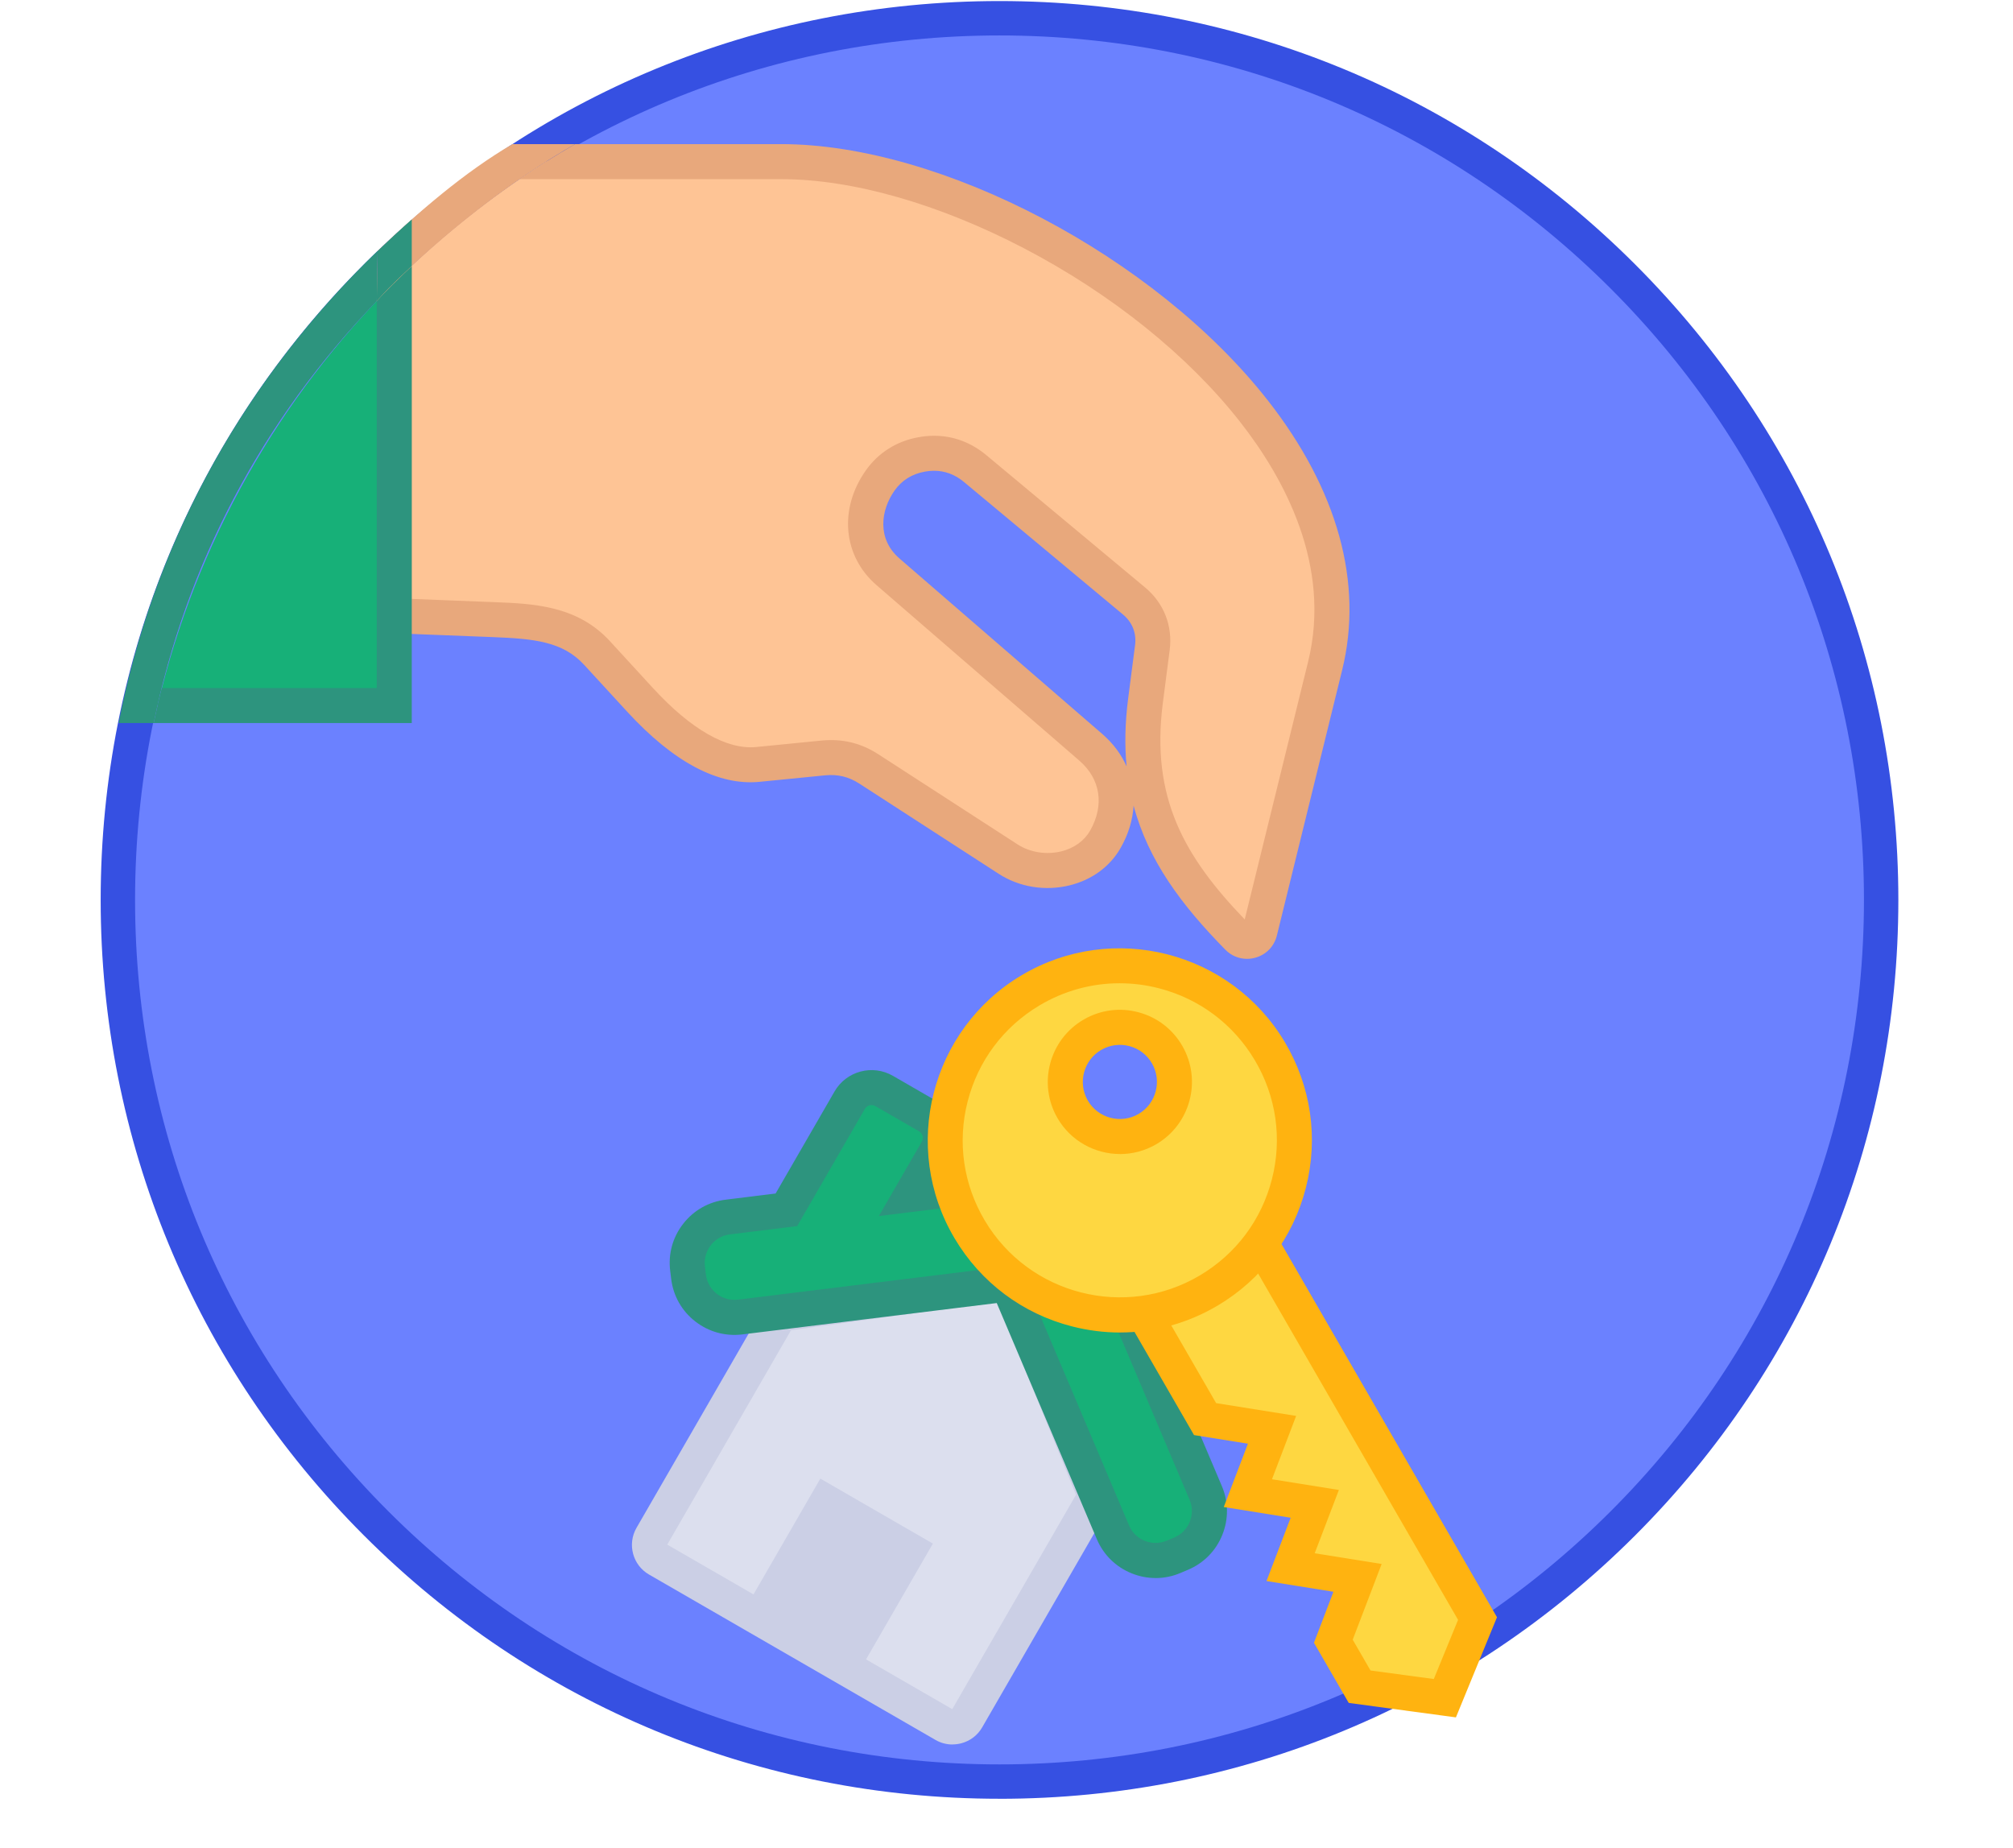
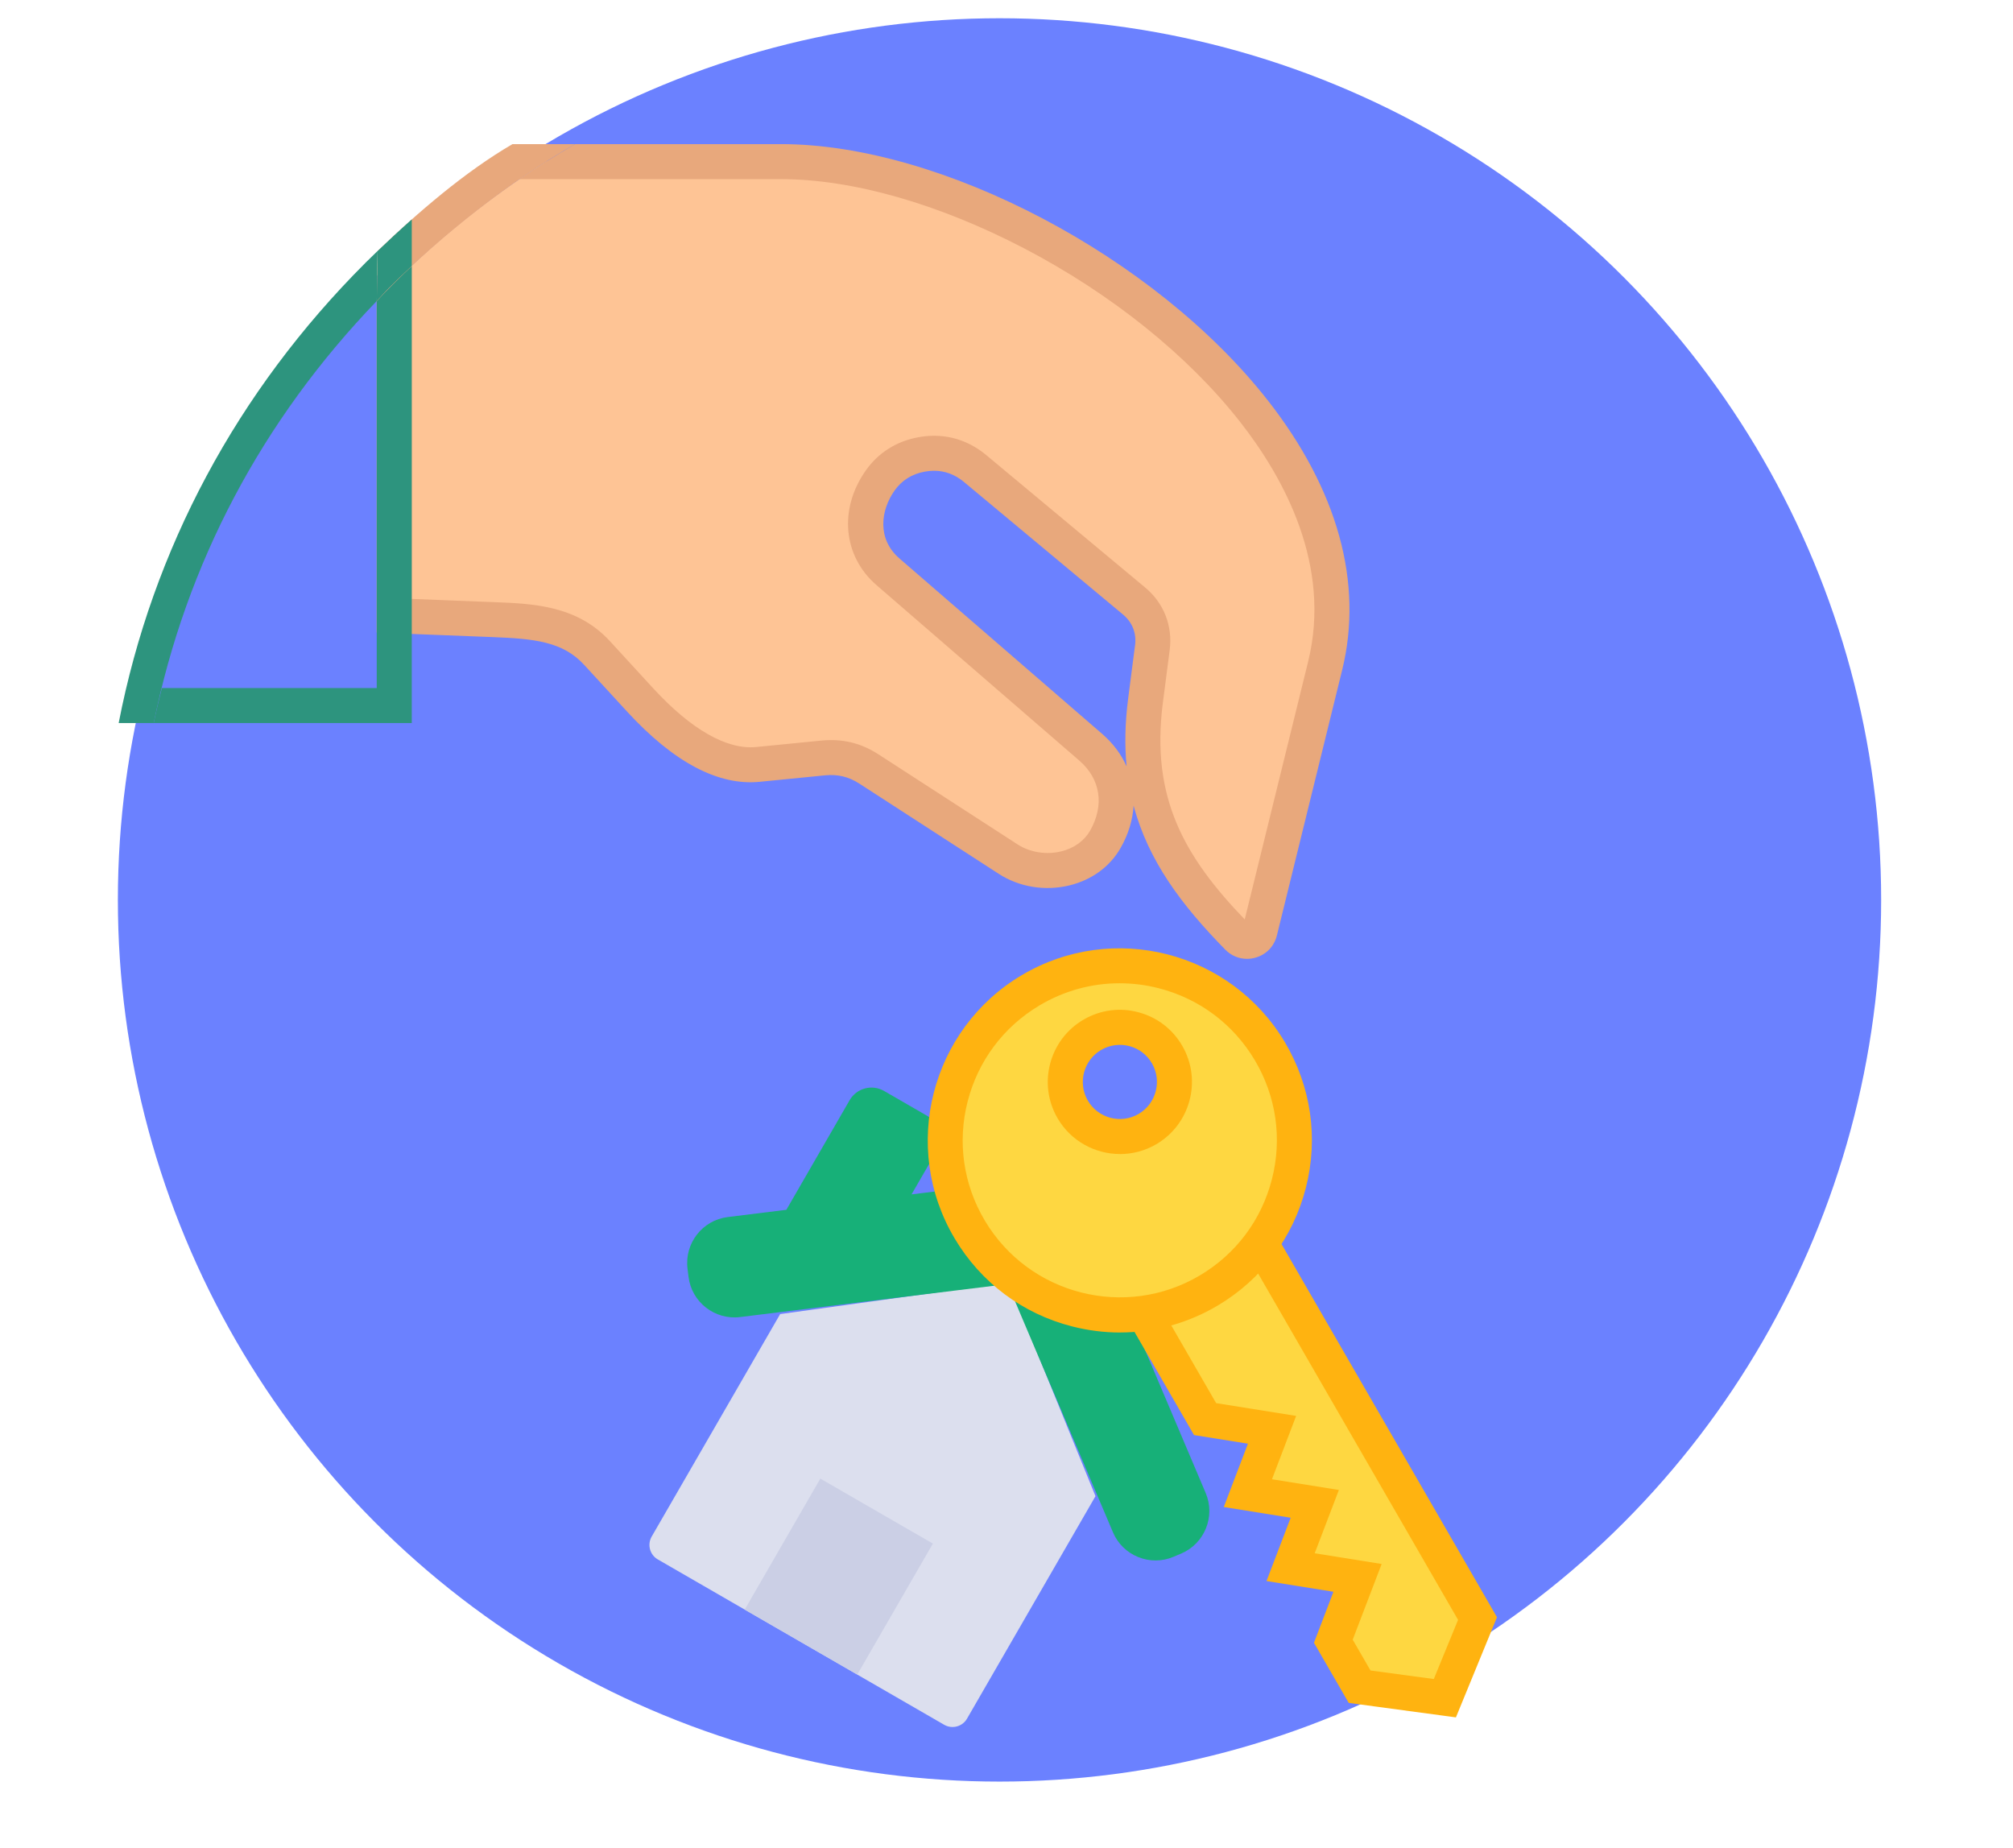
<svg xmlns="http://www.w3.org/2000/svg" id="Capa_1" data-name="Capa 1" viewBox="0 0 574.67 527.47">
  <defs>
    <style>
      .cls-1 {
        fill: #e8a87c;
      }

      .cls-2 {
        fill: #ffb310;
      }

      .cls-3, .cls-4 {
        fill: #fed741;
      }

      .cls-5 {
        fill: #fec495;
      }

      .cls-6, .cls-7 {
        fill: #6b81ff;
      }

      .cls-8, .cls-9 {
        fill: #cbcfe5;
      }

      .cls-10 {
        fill: #3650e2;
      }

      .cls-11, .cls-12 {
        fill: #17b078;
      }

      .cls-13 {
        fill: #2d947e;
      }

      .cls-12, .cls-14, .cls-9, .cls-4, .cls-7 {
        fill-rule: evenodd;
      }

      .cls-14 {
        fill: #dcdfee;
      }
    </style>
  </defs>
  <g>
    <g id="BAILLEUR">
      <g>
        <circle class="cls-6" cx="285.34" cy="256.9" r="251.69" />
-         <path class="cls-10" d="m285.34,513.49c-68.54,0-132.98-26.69-181.44-75.16-48.46-48.46-75.16-112.9-75.16-181.44S55.44,123.92,103.9,75.46C152.37,26.99,216.8.3,285.34.3s132.98,26.69,181.44,75.16c48.46,48.46,75.16,112.9,75.16,181.44s-26.69,132.98-75.16,181.44c-48.46,48.46-112.9,75.16-181.44,75.16Zm0-503.37c-65.92,0-127.89,25.67-174.5,72.28-46.61,46.61-72.28,108.58-72.28,174.5s25.67,127.89,72.28,174.5c46.61,46.61,108.58,72.28,174.5,72.28s127.89-25.67,174.5-72.28c46.61-46.61,72.28-108.58,72.28-174.5s-25.67-127.89-72.28-174.5c-46.61-46.61-108.58-72.28-174.5-72.28Z" />
      </g>
      <g>
        <path class="cls-14" d="m222.72,375.13l-36.68,63.52c-1.31,2.27-.53,5.2,1.74,6.51l81.77,47.21c2.27,1.31,5.2.53,6.51-1.74l36.68-63.52-24.8-60.99-65.22,9.01Z" />
-         <path class="cls-8" d="m271.91,498c-1.69,0-3.36-.44-4.86-1.31l-81.77-47.21c-4.66-2.68-6.26-8.67-3.57-13.33l37.9-65.64,71.49-9.88,27.19,66.85-37.9,65.63c-1.3,2.25-3.41,3.87-5.94,4.54-.84.22-1.7.33-2.54.33Zm-81.42-57.06l81.36,46.97,35.33-61.19-22.42-55.12-58.94,8.14-35.33,61.2Z" />
        <path class="cls-9" d="m212.6,459.49l21.59-37.39,32.13,18.55-21.59,37.39-32.13-18.55Z" />
        <path class="cls-12" d="m287.68,366.55l30.05,70.88c2.84,6.69,10.6,9.82,17.28,6.99l2.2-.93c6.69-2.84,9.82-10.6,6.99-17.28l-36.05-85.02c-1.48-3.5-4.98-5.52-8.75-5.06l-39.17,4.83,7.23-12.52c1.98-3.43.8-7.84-2.63-9.82l-12.45-7.19c-3.43-1.98-7.84-.8-9.82,2.63l-18.07,31.3-16.74,2.07c-7.21.88-12.36,7.49-11.48,14.7l.29,2.37c.88,7.21,7.49,12.36,14.7,11.48l76.42-9.42Z" />
-         <path class="cls-13" d="m329.89,450.48c-2.31,0-4.62-.45-6.83-1.34-4.51-1.82-8.04-5.29-9.93-9.75l-28.58-67.41-72.67,8.96c-4.81.58-9.58-.73-13.41-3.72-3.84-2.99-6.27-7.29-6.86-12.11l-.29-2.38c-.59-4.81.73-9.57,3.73-13.4,2.99-3.83,7.29-6.27,12.11-6.86l14.26-1.76,16.83-29.14c3.36-5.82,10.83-7.82,16.65-4.46l12.45,7.19c2.81,1.62,4.83,4.25,5.68,7.4.84,3.15.41,6.43-1.21,9.25l-2.21,3.83,29.21-3.6c5.99-.73,11.61,2.51,13.96,8.07l36.05,85.02c1.89,4.46,1.93,9.4.11,13.91-1.82,4.51-5.29,8.04-9.75,9.93l-2.2.93c-2.27.96-4.67,1.45-7.08,1.45Zm-39.08-89.35l31.52,74.35c.85,2.01,2.44,3.56,4.47,4.38,2.03.82,4.25.8,6.26-.04l2.21-.93c2-.85,3.56-2.44,4.38-4.47.82-2.03.81-4.25-.04-6.26l-36.05-85.02c-.62-1.45-1.97-2.24-3.54-2.05l-49.12,6.05,12.25-21.21c.39-.68.3-1.33.21-1.66-.09-.33-.34-.94-1.02-1.33l-12.45-7.19c-1.05-.6-2.39-.24-2.99.8l-19.32,33.46-19.21,2.37c-4.48.55-7.68,4.65-7.13,9.13l.29,2.38c.26,2.15,1.36,4.09,3.09,5.44s3.88,1.94,6.04,1.68l80.16-9.88Z" />
      </g>
    </g>
    <g>
      <path class="cls-4" d="m349,335.94l-16.84,9.72-16.83,9.72,28.71,49.73,19.11,3.06-6.9,18.08,19.1,3.06-6.9,18.07,19.11,3.06-6.91,18.08,7.5,12.98,24.35,3.29,9.33-22.74-72.81-126.11Z" />
      <path class="cls-2" d="m415.64,490.26l-30.61-4.13-9.92-17.17,5.56-14.56-19.11-3.06,6.9-18.07-19.1-3.06,6.9-18.08-15.39-2.46-32.39-56.12,42.34-24.44,76.54,132.56-11.72,28.58Zm-24.41-13.39l18.09,2.44,6.93-16.89-69.08-119.65-25.01,14.44,25.02,43.34,22.84,3.65-6.9,18.08,19.1,3.06-6.9,18.07,19.11,3.06-8.26,21.61,5.08,8.79Z" />
      <circle class="cls-3" cx="319.67" cy="325.54" r="49.83" />
      <path class="cls-2" d="m319.77,380.39c-4.55,0-9.14-.57-13.67-1.73-14.19-3.62-26.12-12.56-33.59-25.16-15.42-26-6.81-59.71,19.19-75.13,26-15.42,59.71-6.81,75.13,19.19,7.47,12.6,9.59,27.35,5.96,41.54-3.63,14.19-12.56,26.12-25.16,33.59-8.58,5.09-18.15,7.69-27.87,7.69Zm-.17-99.7c-7.95,0-15.78,2.13-22.79,6.29h0c-10.3,6.11-17.6,15.86-20.57,27.46s-1.23,23.66,4.88,33.96c12.61,21.26,40.16,28.3,61.42,15.69,10.3-6.11,17.6-15.86,20.57-27.46s1.23-23.66-4.88-33.96c-6.11-10.3-15.86-17.6-27.46-20.57-3.7-.95-7.45-1.41-11.17-1.41Z" />
      <path class="cls-7" d="m311.91,295.36c-7.46,4.31-10.01,13.84-5.71,21.29,4.31,7.46,13.84,10.01,21.29,5.71,7.46-4.31,10.01-13.84,5.71-21.29-4.3-7.46-13.83-10.01-21.29-5.71Z" />
      <path class="cls-2" d="m319.74,329.44c-7.12,0-14.06-3.69-17.87-10.29-5.67-9.83-2.29-22.45,7.54-28.12h0c4.77-2.75,10.31-3.48,15.62-2.05,5.32,1.42,9.75,4.83,12.5,9.6,5.67,9.83,2.29,22.45-7.54,28.12-3.23,1.86-6.77,2.75-10.25,2.75Zm-5.33-29.75c-5.05,2.92-6.79,9.41-3.88,14.46,2.92,5.05,9.41,6.8,14.46,3.88,5.05-2.92,6.79-9.41,3.88-14.46-1.41-2.45-3.69-4.2-6.42-4.93-2.73-.73-5.59-.36-8.04,1.06h0Z" />
    </g>
  </g>
  <g>
    <path class="cls-5" d="m223.01,46.14h-67.11c-13.73,8.66-26.57,18.6-38.34,29.67-1.69,1.59-3.36,3.19-5,4.82,0,0-.01.01-.02.02v95.11l28.32,1.11c11.4.44,21.86,1.11,29.58,9.52l12.31,13.41c8.65,9.41,20.93,19.66,33.65,18.41l18.58-1.84c4.79-.48,9.06.53,13.09,3.14l39.75,25.73c9.04,5.84,22.43,3.7,27.74-5.65,5.02-8.82,4.2-19.03-4.14-26.25l-57.92-50.11c-8.04-6.95-8.13-17.67-2.23-26.04,2.82-4,6.84-6.55,11.81-7.45,5.63-1.03,10.89.36,15.29,4.02l45.36,37.8c4.04,3.36,5.92,8.17,5.25,13.38l-1.96,15.16c-3.78,29.29,6.76,47.57,26.35,67.51.97.99,2.31,1.35,3.65.98,1.35-.37,2.31-1.37,2.64-2.71l18.64-75.79c17.66-71.78-88.99-143.94-155.3-143.94Z" />
    <path class="cls-1" d="m361.89,114.25c-32.13-41-93.14-73.11-138.89-73.11h-58.83c-2.8,1.62-5.56,3.28-8.29,5-2.56,1.62-5.09,3.29-7.59,5h74.7c20.28,0,44.88,7,69.27,19.7,24.94,12.99,46.87,30.6,61.75,49.58,12.6,16.07,26.19,41,19.43,68.47l-18.1,73.58c-17.11-17.8-26.87-34.63-23.38-61.74l1.96-15.16c.89-6.9-1.66-13.41-7.01-17.86l-45.36-37.8c-4.38-3.64-9.46-5.51-14.89-5.51-1.48,0-2.98.14-4.5.42-6.24,1.14-11.43,4.42-15,9.49-7.75,11-6.5,24.45,3.05,32.71l57.92,50.11c6.06,5.25,7.21,12.72,3.07,20-1.66,2.91-4.58,5.01-8.24,5.91-4.26,1.04-8.91.3-12.44-1.98l-39.75-25.73c-5-3.24-10.33-4.52-16.3-3.92l-18.58,1.84c-8.39.82-18.6-4.99-29.47-16.82l-12.31-13.41c-9.37-10.21-21.96-10.7-33.07-11.13l-23.52-.92v-95.13c-1.68,1.58-3.34,3.18-4.98,4.8,0,0-.01.01-.02.02-1.69,1.68-3.34,3.38-4.98,5.1,0,0-.01.01-.02.02v94.8l33.13,1.29c11.8.46,19.99,1.25,26.09,7.9l12.32,13.41c13.27,14.43,26,21.17,37.82,20l18.59-1.84c3.68-.37,6.81.38,9.88,2.37l39.75,25.73c5.88,3.81,13.26,5.01,20.25,3.3,6.36-1.56,11.53-5.35,14.56-10.68,2.25-3.94,3.47-8.05,3.71-12.08,4.19,15.74,13.69,28.4,26.18,41.12,1.68,1.71,3.88,2.62,6.18,2.62.78,0,1.56-.1,2.35-.32,3.09-.84,5.41-3.2,6.19-6.34l18.64-75.79c6.11-24.84-1.25-51.47-21.27-77.03Zm-37.87,70.04l-1.96,15.16c-.9,6.98-1.02,13.38-.44,19.33-1.5-3.4-3.82-6.54-6.92-9.23l-57.92-50.12c-6.47-5.59-5.37-13.76-1.41-19.38,2.06-2.92,4.96-4.74,8.62-5.41.91-.17,1.79-.25,2.66-.25,3.12,0,5.98,1.07,8.53,3.19l45.36,37.8c2.74,2.28,3.95,5.36,3.49,8.9Z" />
-     <path class="cls-11" d="m44.99,201.41h67.56v-120.6c-32.77,32.57-56.61,74.09-67.56,120.6Z" />
    <path class="cls-13" d="m107.55,85.93v110.48h-61.33c-.43,1.66-.84,3.33-1.24,5-.39,1.66-.74,3.33-1.1,5h73.67V75.98c-1.69,1.59-3.36,3.19-5,4.82-1.69,1.68-3.36,3.39-5,5.12Z" />
    <path class="cls-13" d="m104.25,75.11c-36.57,36.57-60.71,81.64-70.37,131.29h10.01c9.22-45.47,30.85-86.38,63.67-120.48l.24-14.28c-1.19,1.15-2.38,2.29-3.55,3.46Z" />
    <path class="cls-1" d="m110.86,82.38c15.73-15.73,34.53-30.46,53.32-41.24h-17.88c-13.63,7.94-27.15,19.63-38.48,30.5l-.26,14.29c1.01-1.05,2.28-2.52,3.31-3.55Z" />
    <path class="cls-13" d="m107.81,71.64l-.26,14.29c1.01-1.05,2.28-2.52,3.31-3.55,2.17-2.17,4.41-4.32,6.69-6.45v-13.28c-3.38,3-6.64,6.03-9.74,9Z" />
  </g>
</svg>